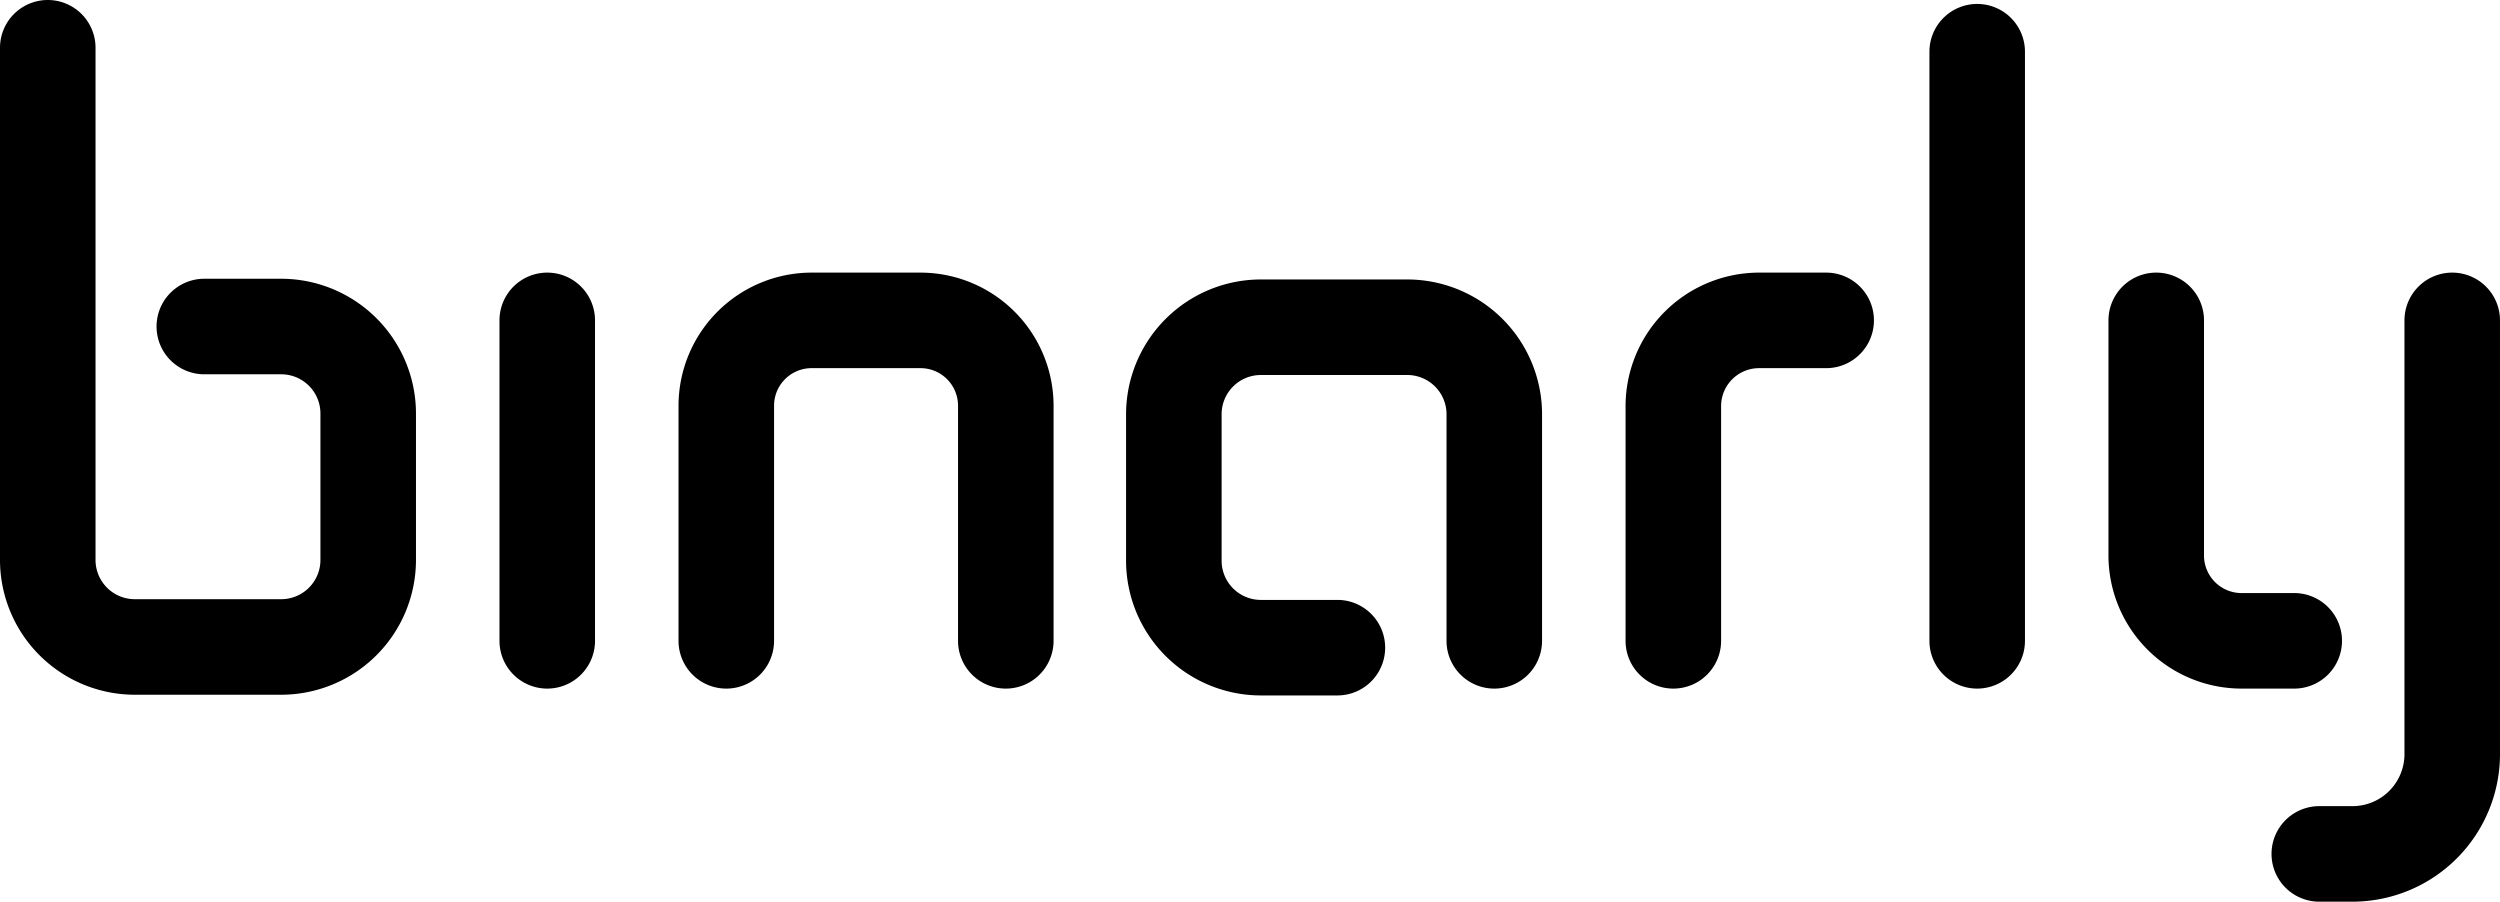
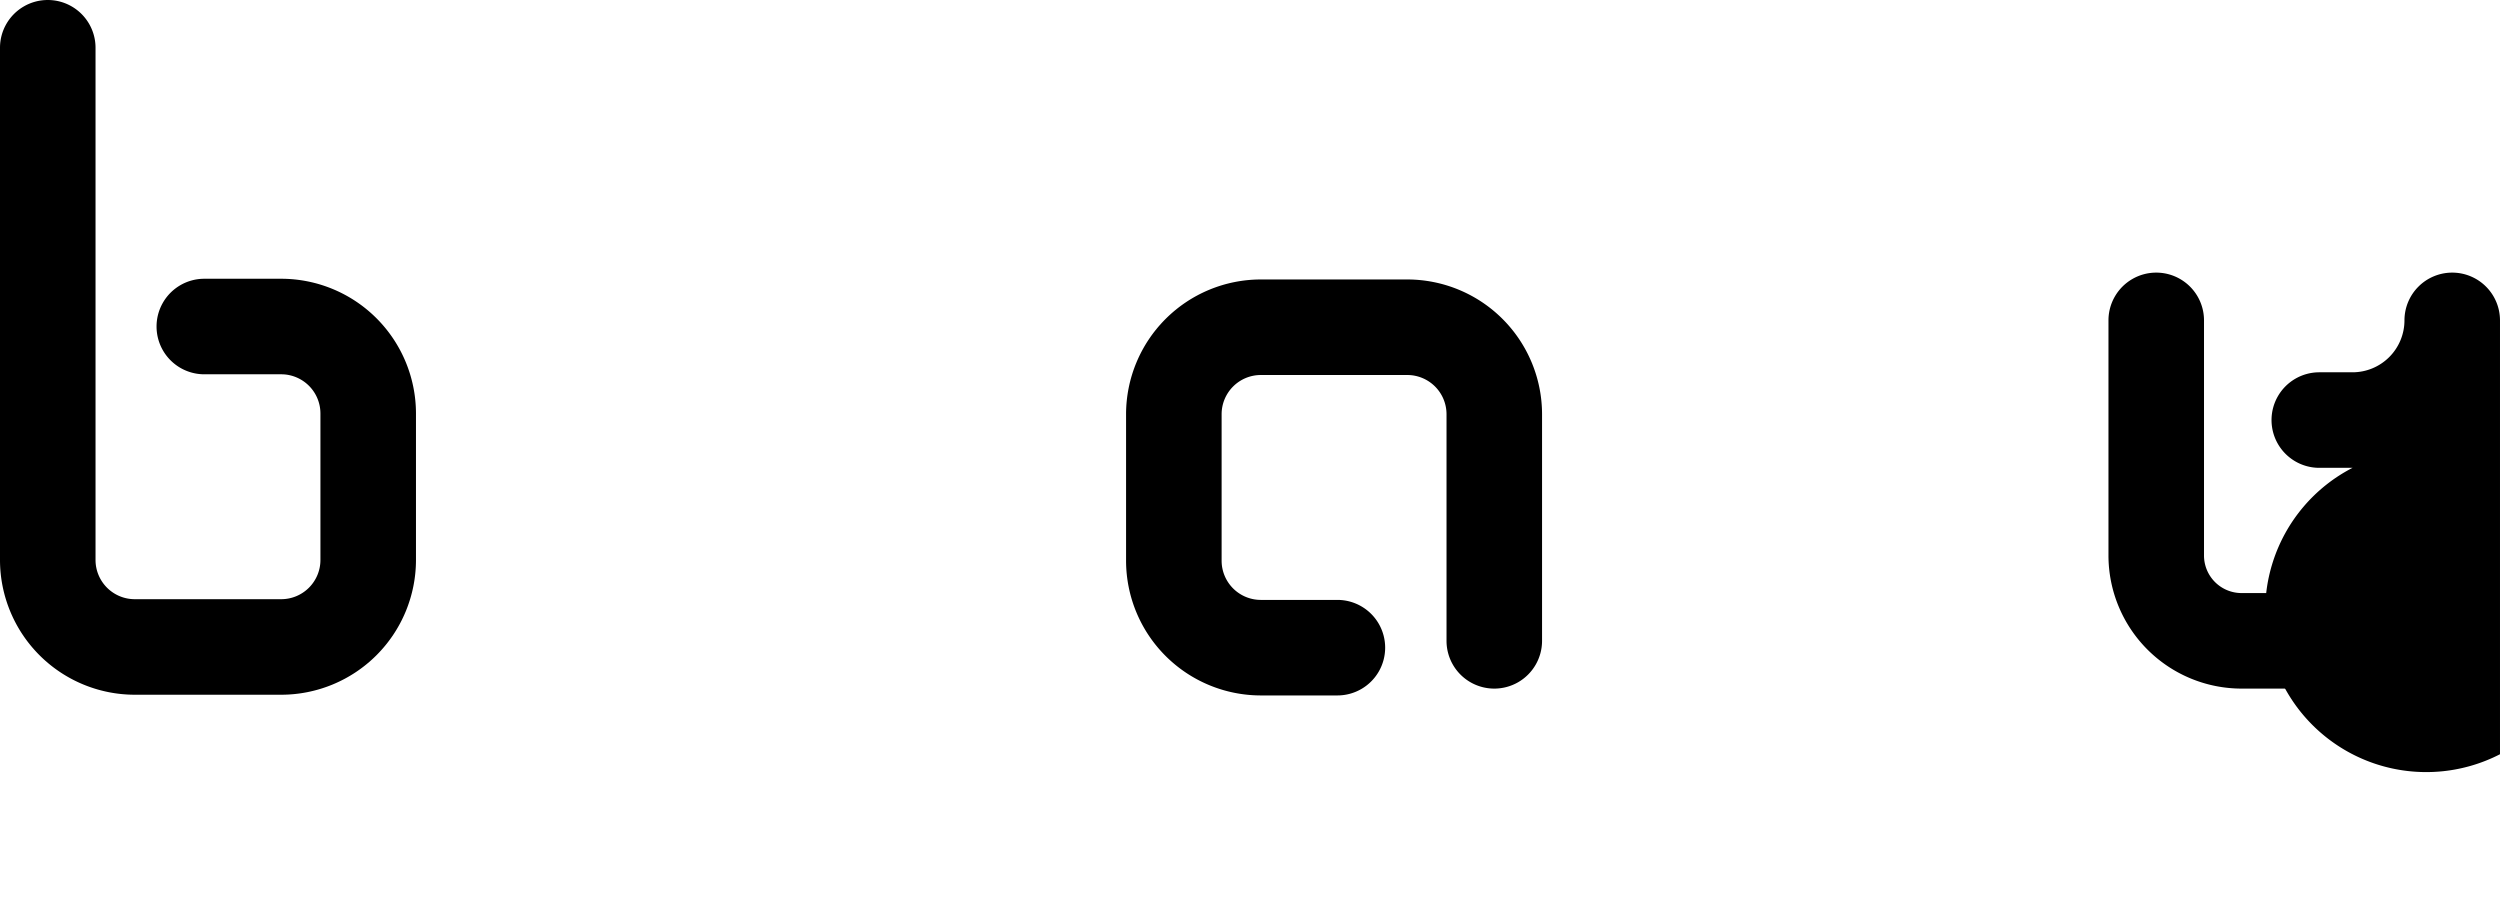
<svg xmlns="http://www.w3.org/2000/svg" height="299.435" viewBox="0 0 830.215 299.435" width="830.215">
  <g data-name="Grupo 5627" id="Grupo_5627" transform="translate(-36.54 -60)">
-     <path d="M106.75,49.606A15.865,15.865,0,0,0,90.887,65.469V171.885a15.863,15.863,0,1,0,31.726,0V65.469A15.865,15.865,0,0,0,106.75,49.606" data-name="Trazado 230" id="Trazado_230" transform="translate(111.525 100.926)" />
-     <path d="M362.412,49.606H340.118a44.378,44.378,0,0,0-44.327,44.326v77.953a15.863,15.863,0,1,0,31.726,0V93.932a12.614,12.614,0,0,1,12.6-12.6h22.294a15.863,15.863,0,1,0,0-31.726" data-name="Trazado 231" id="Trazado_231" transform="translate(280.577 100.926)" />
-     <path d="M366.946.718a15.864,15.864,0,0,0-15.863,15.863V212.219a15.862,15.862,0,1,0,31.724,0V16.581A15.864,15.864,0,0,0,366.946.718" data-name="Trazado 232" id="Trazado_232" transform="translate(326.195 60.592)" />
-     <path d="M203.826,49.606H167.646a44.231,44.231,0,0,0-44.18,44.18v78.1a15.863,15.863,0,0,0,31.726,0v-78.1a12.465,12.465,0,0,1,12.454-12.454h36.179a12.47,12.47,0,0,1,12.46,12.454v78.1a15.863,15.863,0,1,0,31.726,0v-78.1a44.232,44.232,0,0,0-44.186-44.18" data-name="Trazado 233" id="Trazado_233" transform="translate(138.404 100.926)" />
    <path d="M298.3,50.853H249.642A44.787,44.787,0,0,0,204.9,95.592v48.661a44.787,44.787,0,0,0,44.739,44.739h25.439a15.863,15.863,0,0,0,0-31.726H249.642a13.028,13.028,0,0,1-13.012-13.013V95.592a13.028,13.028,0,0,1,13.012-13.012H298.3a13.03,13.03,0,0,1,13.018,13.012v75.266a15.862,15.862,0,0,0,31.725,0V95.592A44.791,44.791,0,0,0,298.3,50.853" data-name="Trazado 234" id="Trazado_234" transform="translate(205.592 101.955)" />
    <path d="M461.214,171.885a15.866,15.866,0,0,0-15.863-15.863H427.841a12.47,12.47,0,0,1-12.454-12.46V65.469a15.863,15.863,0,0,0-31.727,0v78.093a44.233,44.233,0,0,0,44.181,44.186h17.509a15.866,15.866,0,0,0,15.863-15.863" data-name="Trazado 235" id="Trazado_235" transform="translate(353.073 100.926)" />
-     <path d="M473.34,49.606a15.865,15.865,0,0,0-15.863,15.863V209.543a17.261,17.261,0,0,1-17.245,17.239H429.194a15.863,15.863,0,0,0,0,31.726h11.038A49.024,49.024,0,0,0,489.2,209.543V65.469A15.865,15.865,0,0,0,473.34,49.606" data-name="Trazado 236" id="Trazado_236" transform="translate(377.552 100.926)" />
+     <path d="M473.34,49.606a15.865,15.865,0,0,0-15.863,15.863a17.261,17.261,0,0,1-17.245,17.239H429.194a15.863,15.863,0,0,0,0,31.726h11.038A49.024,49.024,0,0,0,489.2,209.543V65.469A15.865,15.865,0,0,0,473.34,49.606" data-name="Trazado 236" id="Trazado_236" transform="translate(377.552 100.926)" />
    <path d="M44.743,230.71H93.4a44.787,44.787,0,0,0,44.739-44.739V137.31A44.787,44.787,0,0,0,93.4,92.571H67.851a15.863,15.863,0,1,0,0,31.726H93.4a13.028,13.028,0,0,1,13.012,13.012v48.661A13.028,13.028,0,0,1,93.4,198.983H44.743a13.03,13.03,0,0,1-13.018-13.012V15.863A15.862,15.862,0,1,0,0,15.863V185.971A44.79,44.79,0,0,0,44.743,230.71" data-name="Trazado 237" id="Trazado_237" transform="translate(36.54 60)" />
  </g>
</svg>